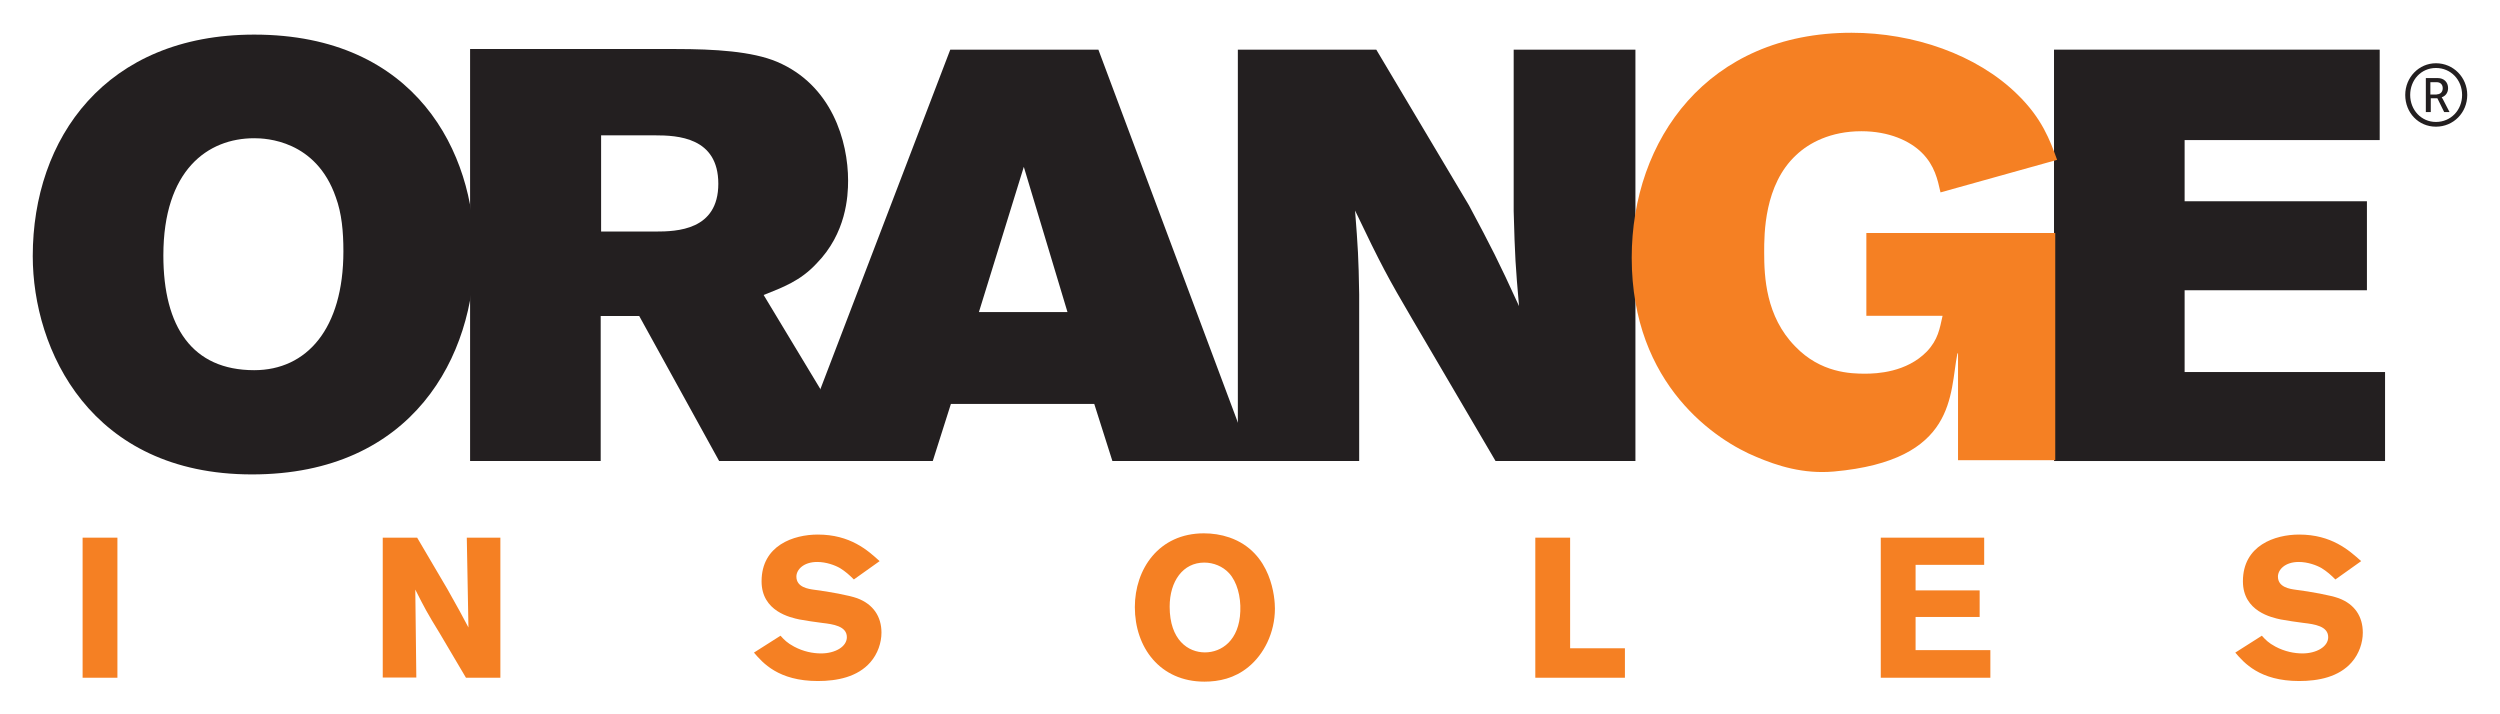
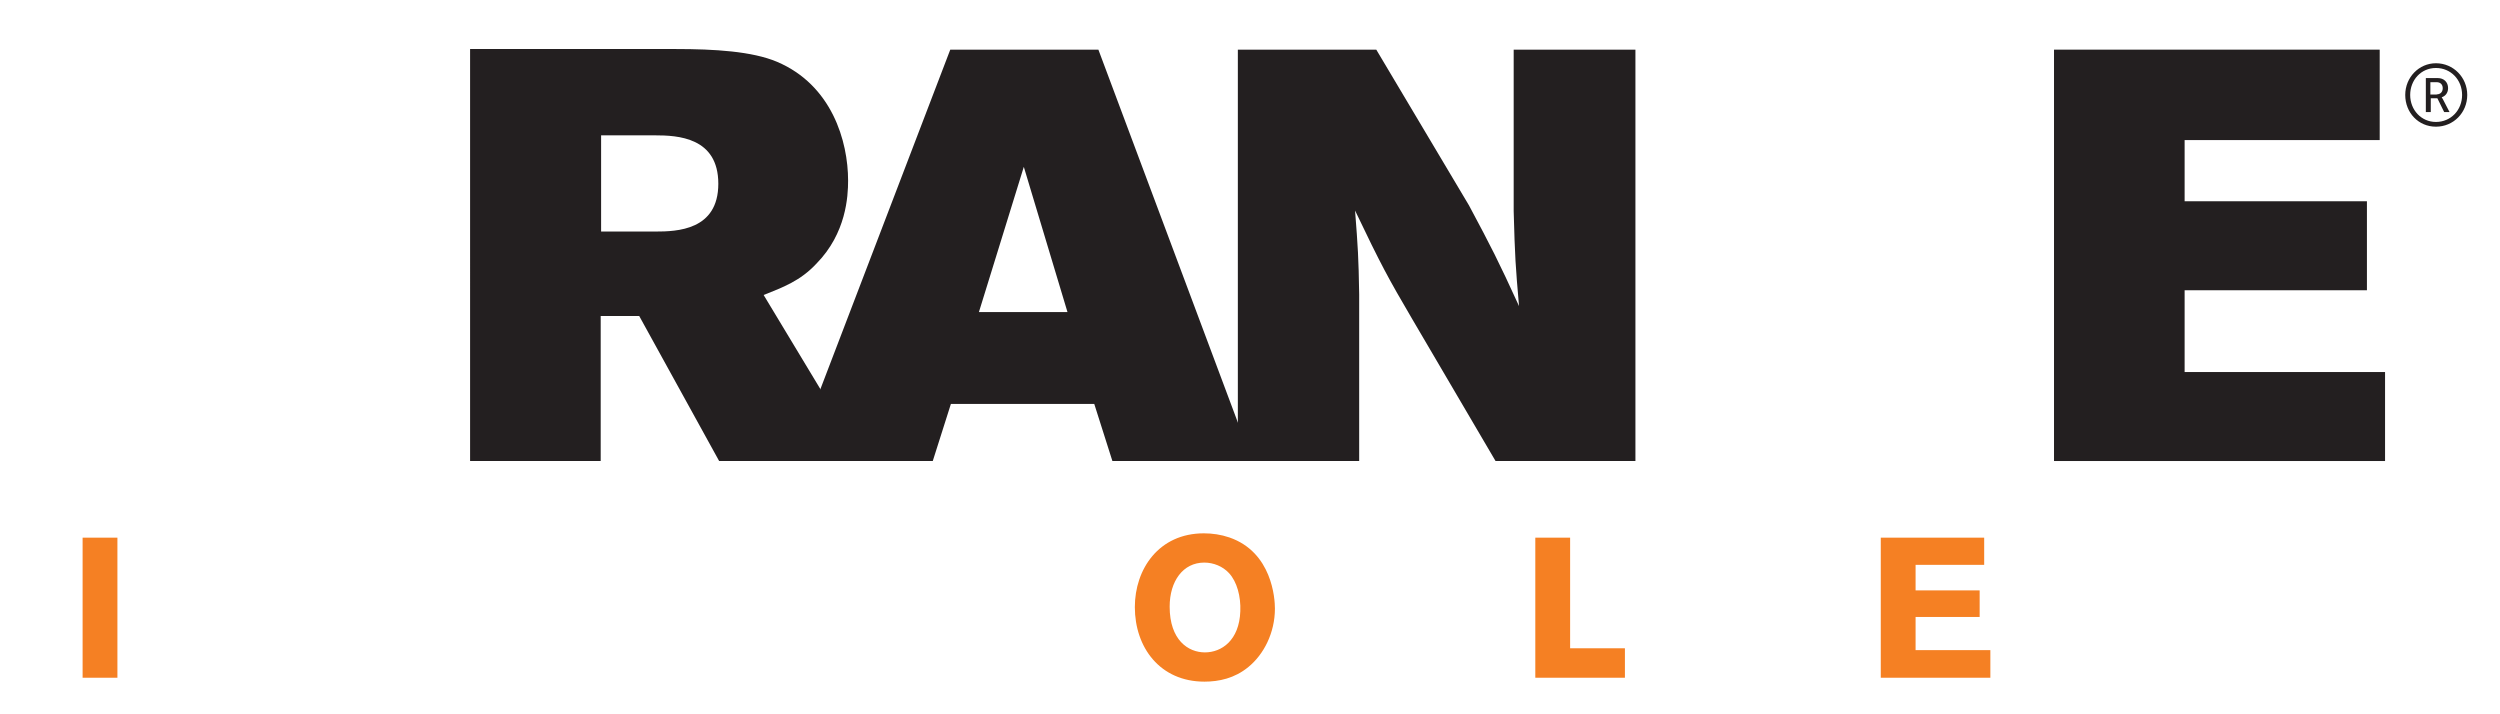
<svg xmlns="http://www.w3.org/2000/svg" id="Layer_1" version="1.1" viewBox="0 0 121.36 34.68">
  <defs>
    <clipPath id="clippath">
      <rect x="1.59" y="1.59" width="118.17" height="31.5" fill="none" />
    </clipPath>
  </defs>
  <g clip-path="url(#clippath)">
    <rect x="4.01" y="26.1" width="1.69" height="6.8" fill="#f58023" />
-     <path d="M18.58,26.1h1.67l1.47,2.5c.54.95.7,1.26,1.02,1.86l-.08-4.36h1.63v6.8h-1.67l-1.27-2.15c-.62-1.01-.73-1.22-1.19-2.13l.05,4.27h-1.63v-6.8Z" fill="#f58023" />
-     <path d="M37.89,30.86c.17.19.32.35.66.53.45.24.91.33,1.31.33.67,0,1.25-.32,1.25-.79,0-.54-.68-.63-1.19-.69-.37-.05-.75-.1-1.12-.17-.41-.09-1.83-.38-1.83-1.85,0-1.75,1.56-2.27,2.73-2.27,1.57,0,2.42.76,3,1.29l-1.25.89c-.21-.21-.41-.39-.67-.55-.24-.14-.67-.3-1.11-.3-.67,0-1.01.38-1.01.71,0,.52.58.6.87.64.72.09,1.69.27,2.08.41.78.29,1.18.89,1.18,1.67,0,.49-.18,1.03-.54,1.44-.62.71-1.6.91-2.55.91-1.92,0-2.68-.89-3.1-1.38l1.29-.82h0Z" fill="#f58023" />
    <path d="M59.65,27.81c-.29-.31-.73-.5-1.19-.5-1.03,0-1.68.9-1.68,2.14,0,1.62.9,2.22,1.71,2.22s1.67-.58,1.72-2c.03-.71-.16-1.43-.55-1.85h0ZM58.47,33.09c-2.16,0-3.38-1.66-3.38-3.62,0-1.84,1.16-3.58,3.35-3.58.41,0,.83.06,1.24.2,2.08.72,2.21,2.98,2.21,3.45,0,1.18-.54,2.23-1.29,2.84-.67.55-1.43.71-2.14.71h0Z" fill="#f58023" />
    <polygon points="74.52 26.1 76.22 26.1 76.22 31.47 78.88 31.47 78.88 32.9 74.53 32.9 74.53 26.1 74.52 26.1" fill="#f58023" />
    <polygon points="91.3 26.1 96.32 26.1 96.32 27.42 92.99 27.42 92.99 28.66 96.1 28.66 96.1 29.95 92.99 29.95 92.99 31.56 96.62 31.56 96.62 32.9 91.3 32.9 91.3 26.1 91.3 26.1" fill="#f58023" />
-     <path d="M109.8,30.86c.17.19.32.35.66.53.45.24.92.33,1.31.33.67,0,1.25-.32,1.25-.79,0-.54-.68-.63-1.19-.69-.37-.05-.75-.1-1.12-.17-.41-.09-1.83-.38-1.83-1.85,0-1.75,1.56-2.27,2.73-2.27,1.57,0,2.42.76,3.01,1.29l-1.25.89c-.21-.21-.41-.39-.67-.55-.24-.14-.67-.3-1.11-.3-.67,0-1.01.38-1.01.71,0,.52.58.6.87.64.72.09,1.7.27,2.08.41.78.29,1.17.89,1.17,1.67,0,.49-.18,1.03-.54,1.44-.62.71-1.6.91-2.55.91-1.92,0-2.68-.89-3.1-1.38l1.29-.82h0Z" fill="#f58023" />
-     <path d="M7.93,12.4c0,3.48,1.41,5.57,4.41,5.57,2.55,0,4.33-2.01,4.33-5.77,0-.96-.08-1.84-.37-2.63-.96-2.77-3.4-2.86-3.96-2.86-2.26,0-4.41,1.55-4.41,5.69ZM23.04,12.2c0,5.06-2.97,10.83-10.81,10.83S1.59,16.98,1.59,12.43C1.59,6.71,5.13,1.68,12.34,1.68c7.89,0,10.69,5.77,10.69,10.52Z" fill="#231f20" />
    <path d="M29.18,6.57v4.67h2.63c1.05,0,3.06-.06,3.06-2.32s-1.98-2.35-3.08-2.35h-2.6ZM22.84,2.38h9.96c1.89,0,3.71.11,4.92.62,2.66,1.13,3.45,3.85,3.45,5.77,0,.76-.09,2.55-1.53,4.02-.79.85-1.64,1.16-2.57,1.53l4.86,8.06h-7.02l-3.88-7.04h-1.87v7.04h-6.34V2.38Z" fill="#231f20" />
    <path d="M49.7,8.1l-2.18,7.05h4.3l-2.12-7.05ZM46.13,2.41h7.19l7.47,19.97h-6.79l-.88-2.77h-6.96l-.88,2.77h-6.79l7.64-19.97Z" fill="#231f20" />
    <path d="M60.1,2.41h6.71l4.5,7.56c1.1,2.06,1.41,2.66,2.43,4.89-.17-1.95-.2-2.37-.26-4.61V2.41h5.91v19.97h-6.79l-4.05-6.9c-1.16-1.98-1.5-2.6-2.77-5.26.14,1.81.17,2.26.2,4.07v8.09h-5.89V2.41h0Z" fill="#231f20" />
    <polygon points="99.71 2.41 115.52 2.41 115.52 6.8 106.05 6.8 106.05 9.77 114.9 9.77 114.9 14.09 106.05 14.09 106.05 18.06 115.78 18.06 115.78 22.38 99.71 22.38 99.71 2.41" fill="#231f20" />
-     <path d="M95.02,17.16c-.39,1.96,0,5.19-6,5.73-1.49.13-2.75-.28-3.76-.71-1.89-.77-6.05-3.45-6.05-9.67,0-5.74,3.7-10.92,10.67-10.92,3,0,6.08,1.05,8.06,3,1.19,1.16,1.58,2.23,1.92,3.17l-5.66,1.58c-.14-.62-.28-1.3-.9-1.92-.59-.59-1.61-1.05-2.94-1.05-1.5,0-2.55.57-3.17,1.16-1.55,1.44-1.55,3.82-1.55,4.72,0,1.19.08,3.11,1.5,4.56,1.24,1.3,2.72,1.33,3.4,1.33.56,0,2.01-.06,3-1.08.54-.57.62-1.1.76-1.73h-3.7v-4.02h9.17v11.03h-4.72v-5.19Z" fill="#f58023" />
    <path d="M118.29,4.58c.18,0,.29-.12.29-.3s-.12-.29-.29-.29h-.31v.6h.31ZM117.75,3.79h.59c.29,0,.5.19.5.49,0,.25-.16.4-.31.44h0s.02.03.06.1l.32.62h-.26l-.33-.67h-.32v.67h-.24v-1.65h0ZM118.25,5.92c.72,0,1.27-.57,1.27-1.31s-.55-1.31-1.27-1.31-1.25.58-1.25,1.31.54,1.31,1.25,1.31ZM118.25,3.07c.84,0,1.52.68,1.52,1.54s-.67,1.54-1.52,1.54-1.49-.68-1.49-1.54.67-1.54,1.49-1.54Z" fill="#231f20" />
  </g>
</svg>